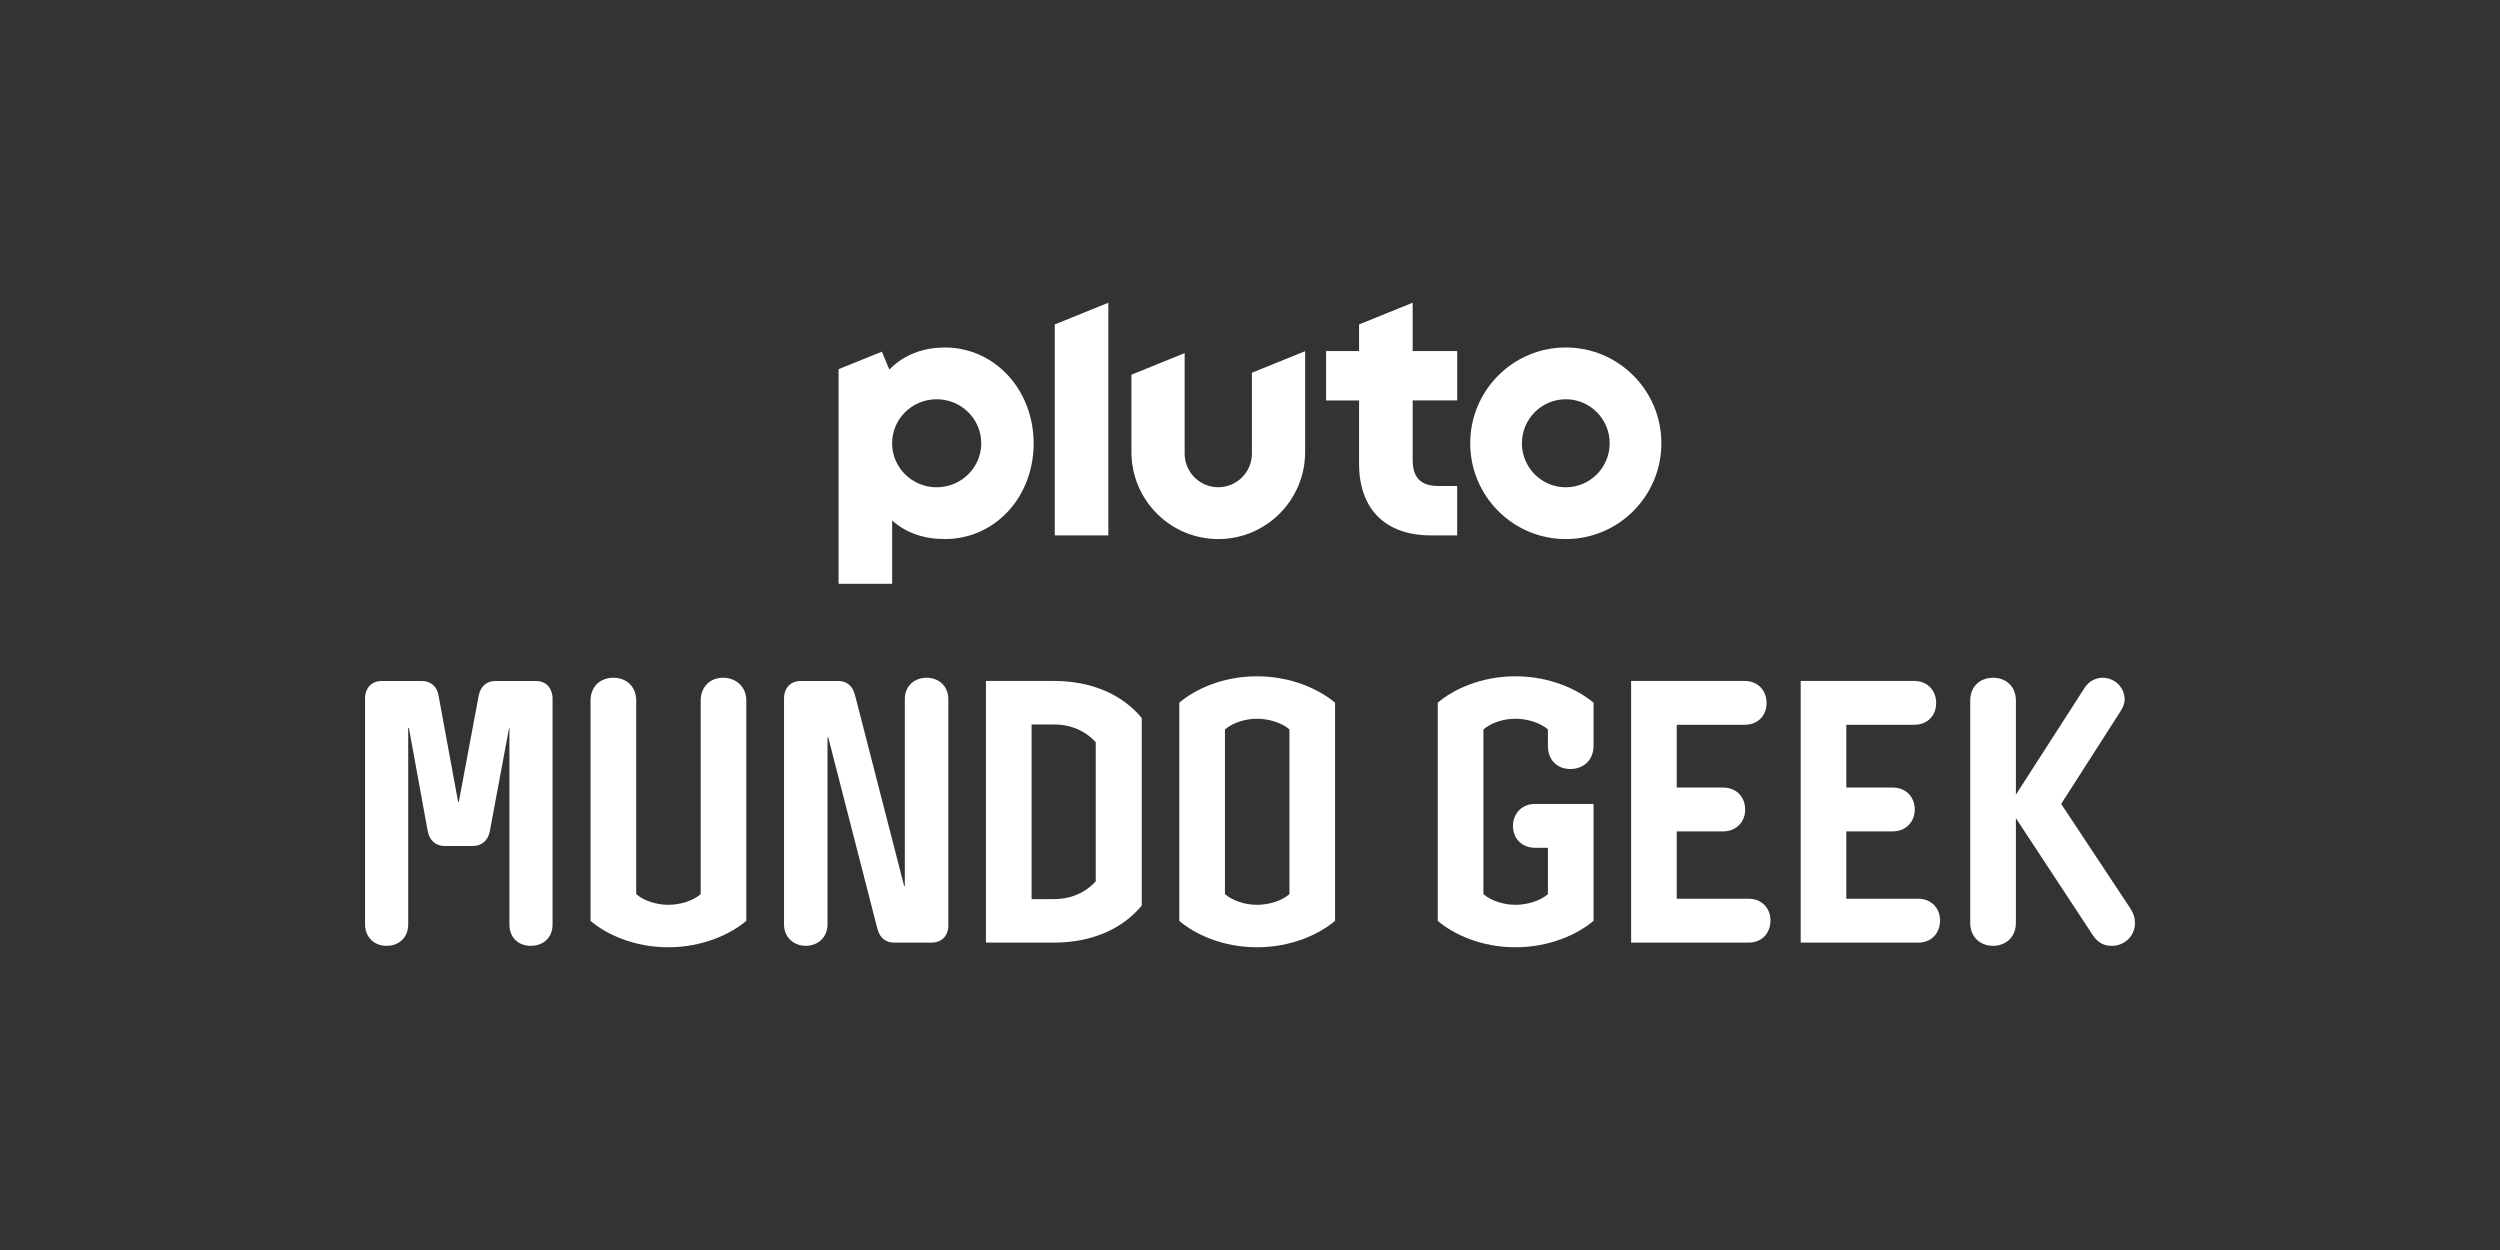
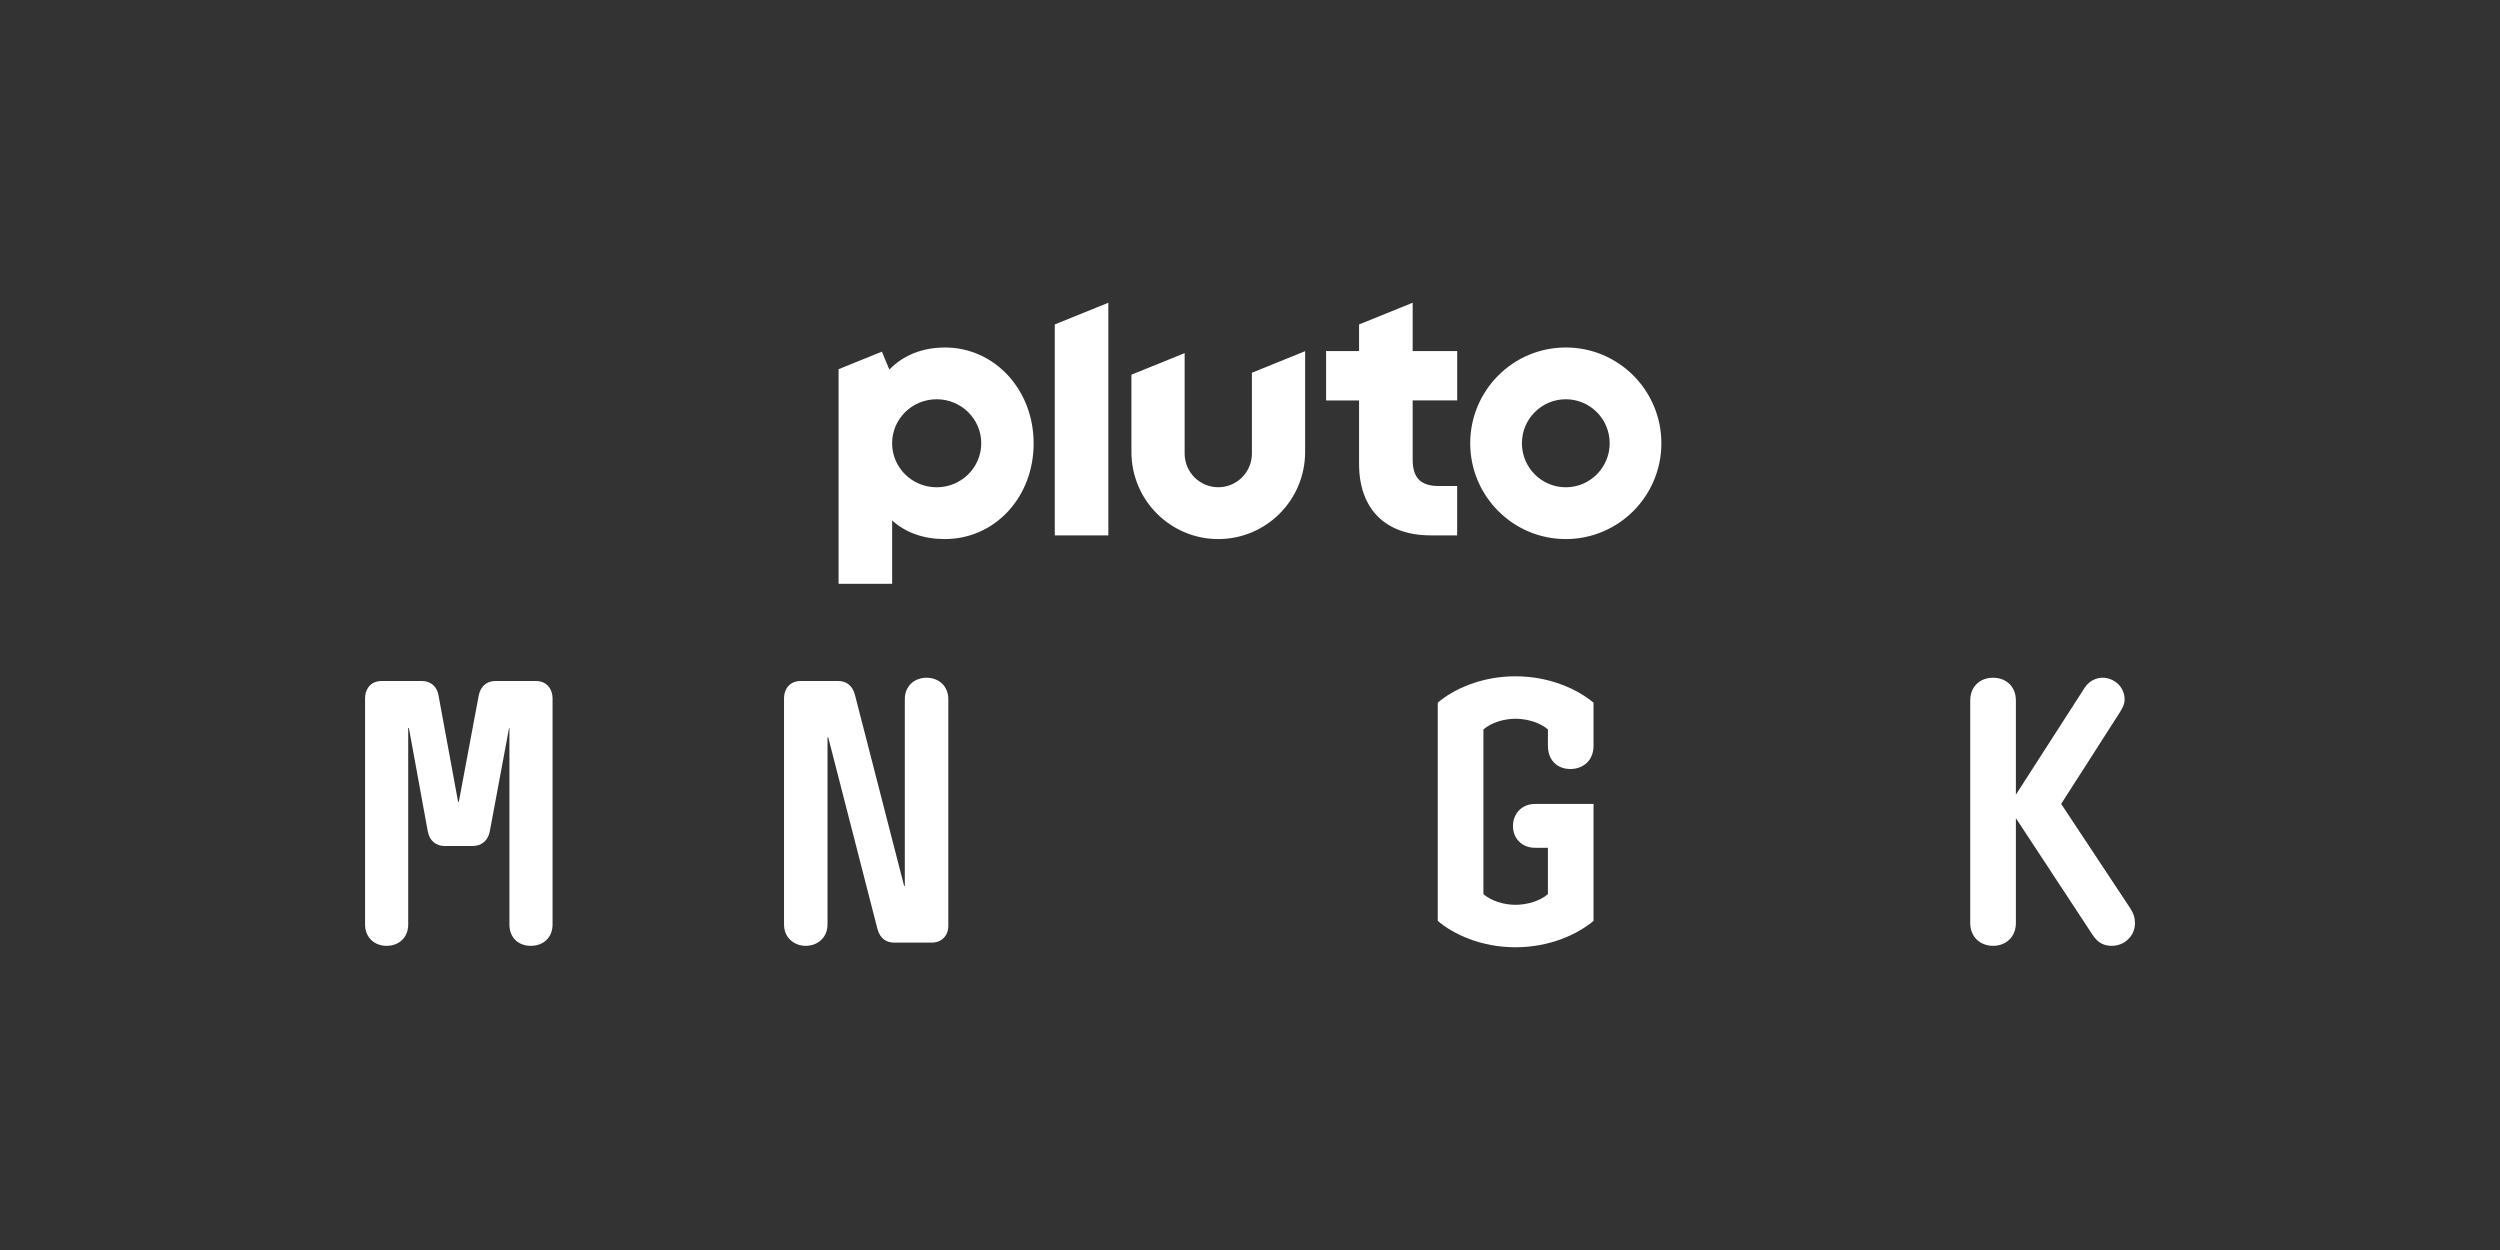
<svg xmlns="http://www.w3.org/2000/svg" id="LOGO" width="576" height="288" viewBox="0 0 576 288">
  <rect x="0" y="0" width="576" height="288" fill="#333333" stroke="none" />
  <defs>
    <style>.cls-1{fill:#fff;stroke-width:0px;}</style>
  </defs>
  <path class="cls-1" d="M360.76,80.06c-12.16,0-22.02,9.88-22.02,22.07s9.86,22.07,22.02,22.07,22.02-9.88,22.02-22.07-9.86-22.07-22.02-22.07ZM360.76,112.27c-5.58,0-10.11-4.54-10.11-10.14s4.53-10.14,10.11-10.14,10.11,4.54,10.11,10.14-4.53,10.14-10.11,10.14ZM325.47,69.75l-12.34,5v6.14h-7.6v11.37h7.6v14.67c0,5.08,1.5,9.26,4.34,12.09,2.84,2.84,7.04,4.33,12.13,4.33h6.13v-11.37h-4.21c-4.18,0-6.04-1.87-6.04-6.06v-13.67h10.26v-11.37h-10.26v-11.14ZM288.44,104.49c0,4.29-3.47,7.77-7.75,7.77s-7.75-3.48-7.75-7.77v-23.13l-12.26,4.97v17.81c0,11.08,8.96,20.06,20.01,20.06s20.01-8.98,20.01-20.06v-23.23l-12.26,4.97v18.62ZM243.02,123.36h12.34v-53.61l-12.34,5v48.61ZM217.69,80.07c-5.16,0-9.53,1.75-12.79,5.08l-1.71-4.13-9.98,4.04v49.45h12.34v-14.6c3.21,2.9,7.37,4.29,12.13,4.29,5.64,0,10.84-2.3,14.66-6.47,3.75-4.1,5.81-9.63,5.81-15.56,0-12.4-8.99-22.11-20.47-22.11ZM215.81,112.27c-5.67,0-10.27-4.54-10.27-10.14s4.6-10.14,10.27-10.14,10.27,4.54,10.27,10.14-4.6,10.14-10.27,10.14Z" />
  <path class="cls-1" d="M367.15,212.17c-3.61,3.04-10.02,6.08-17.99,6.08s-14.37-3.04-17.9-6.08v-50.27c3.53-3.04,9.94-6.08,17.9-6.08s14.37,3.04,17.99,6.08v9.94c0,3.37-2.38,5.34-5.34,5.34s-5.17-1.97-5.17-5.34v-3.78c-1.81-1.56-4.76-2.46-7.47-2.46s-5.59.9-7.39,2.46v37.95c1.81,1.56,4.68,2.46,7.39,2.46s5.67-.9,7.47-2.46v-10.68h-2.96c-3.12,0-5.09-2.22-5.09-5.01s1.97-5.09,5.09-5.09h13.47v26.94Z" />
-   <path class="cls-1" d="M407.92,212.09c0,2.87-1.97,5.09-5.01,5.09h-27.1v-60.29h26.12c3.12,0,5.09,2.22,5.09,5.09s-1.97,5.01-5.09,5.01h-15.61v14.46h10.68c3.12,0,5.09,2.22,5.09,5.09,0,2.71-1.97,5.01-5.09,5.01h-10.68v15.52h16.59c3.04,0,5.01,2.22,5.01,5.01Z" />
-   <path class="cls-1" d="M446.99,212.09c0,2.87-1.97,5.09-5.01,5.09h-27.1v-60.29h26.12c3.12,0,5.09,2.22,5.09,5.09s-1.97,5.01-5.09,5.01h-15.61v14.46h10.68c3.12,0,5.09,2.22,5.09,5.09,0,2.71-1.97,5.01-5.09,5.01h-10.68v15.52h16.59c3.04,0,5.01,2.22,5.01,5.01Z" />
  <path class="cls-1" d="M491.9,212.66c0,3.04-2.46,5.26-5.34,5.26-1.56,0-3.12-.49-4.44-2.55l-17.66-26.86v24.15c0,3.29-2.38,5.26-5.26,5.26s-5.26-1.97-5.26-5.26v-51.25c0-3.29,2.3-5.26,5.26-5.26s5.26,1.97,5.26,5.26v21.68l15.85-24.64c.9-1.4,2.46-2.3,4.11-2.3,2.63,0,5.09,2.05,5.09,5.01,0,1.07-.41,1.81-.99,2.79l-13.63,21.27,15.93,24.06c.74,1.15,1.07,2.14,1.07,3.37Z" />
  <path class="cls-1" d="M127.31,212.99c0,3.04-2.14,4.93-5.01,4.93s-4.93-1.89-4.93-4.93v-45.26h-.08l-4.44,23.82c-.41,2.05-1.81,3.37-3.94,3.37h-6.49c-1.97,0-3.45-1.23-3.86-3.37l-4.35-23.82h-.16v45.26c0,3.04-2.14,4.93-5.01,4.93-2.71,0-4.93-1.89-4.93-4.93v-52.15c0-1.81,1.07-3.94,3.86-3.94h9.2c2.22,0,3.53,1.4,3.86,3.29l4.52,24.56h.16l4.6-24.56c.41-1.97,1.72-3.29,3.86-3.29h9.28c2.87,0,3.86,2.3,3.86,3.94v52.15Z" />
-   <path class="cls-1" d="M171.95,212.17c-3.61,3.04-10.02,6.08-17.99,6.08s-14.37-3.04-17.9-6.08v-50.76c0-3.29,2.3-5.26,5.26-5.26s5.26,1.97,5.26,5.26v44.6c1.81,1.56,4.68,2.46,7.39,2.46s5.67-.9,7.47-2.46v-44.6c0-3.29,2.3-5.26,5.17-5.26s5.34,1.97,5.34,5.26v50.76Z" />
  <path class="cls-1" d="M218.49,213.32c0,2.22-1.48,3.86-3.86,3.86h-8.54c-1.72,0-3.29-.74-3.94-3.2l-11.33-44.11h-.16v43.12c0,3.04-2.3,4.93-5.01,4.93s-5.01-1.89-5.01-4.93v-52.15c0-1.89,1.15-3.94,3.86-3.94h8.62c1.81,0,3.29.99,3.86,3.2l11.33,44.02h.16v-43.04c0-3.04,2.22-4.93,5.01-4.93s5.01,1.89,5.01,4.93v52.24Z" />
-   <path class="cls-1" d="M263.06,208.64c-4.27,5.17-11.17,8.54-20.29,8.54h-15.61v-60.29h15.61c9.12,0,16.02,3.37,20.29,8.54v43.2ZM252.46,203.05v-32.03c-2.38-2.63-5.75-4.11-9.69-4.11h-5.09v40.25h5.09c3.94,0,7.31-1.48,9.69-4.11Z" />
-   <path class="cls-1" d="M307.6,212.17c-3.61,3.04-10.02,6.08-17.99,6.08s-14.37-3.04-17.9-6.08v-50.27c3.53-3.04,9.94-6.08,17.9-6.08s14.37,3.04,17.99,6.08v50.27ZM297.09,206.01v-37.95c-1.81-1.56-4.76-2.46-7.47-2.46s-5.59.9-7.39,2.46v37.95c1.81,1.56,4.68,2.46,7.39,2.46s5.67-.9,7.47-2.46Z" />
</svg>